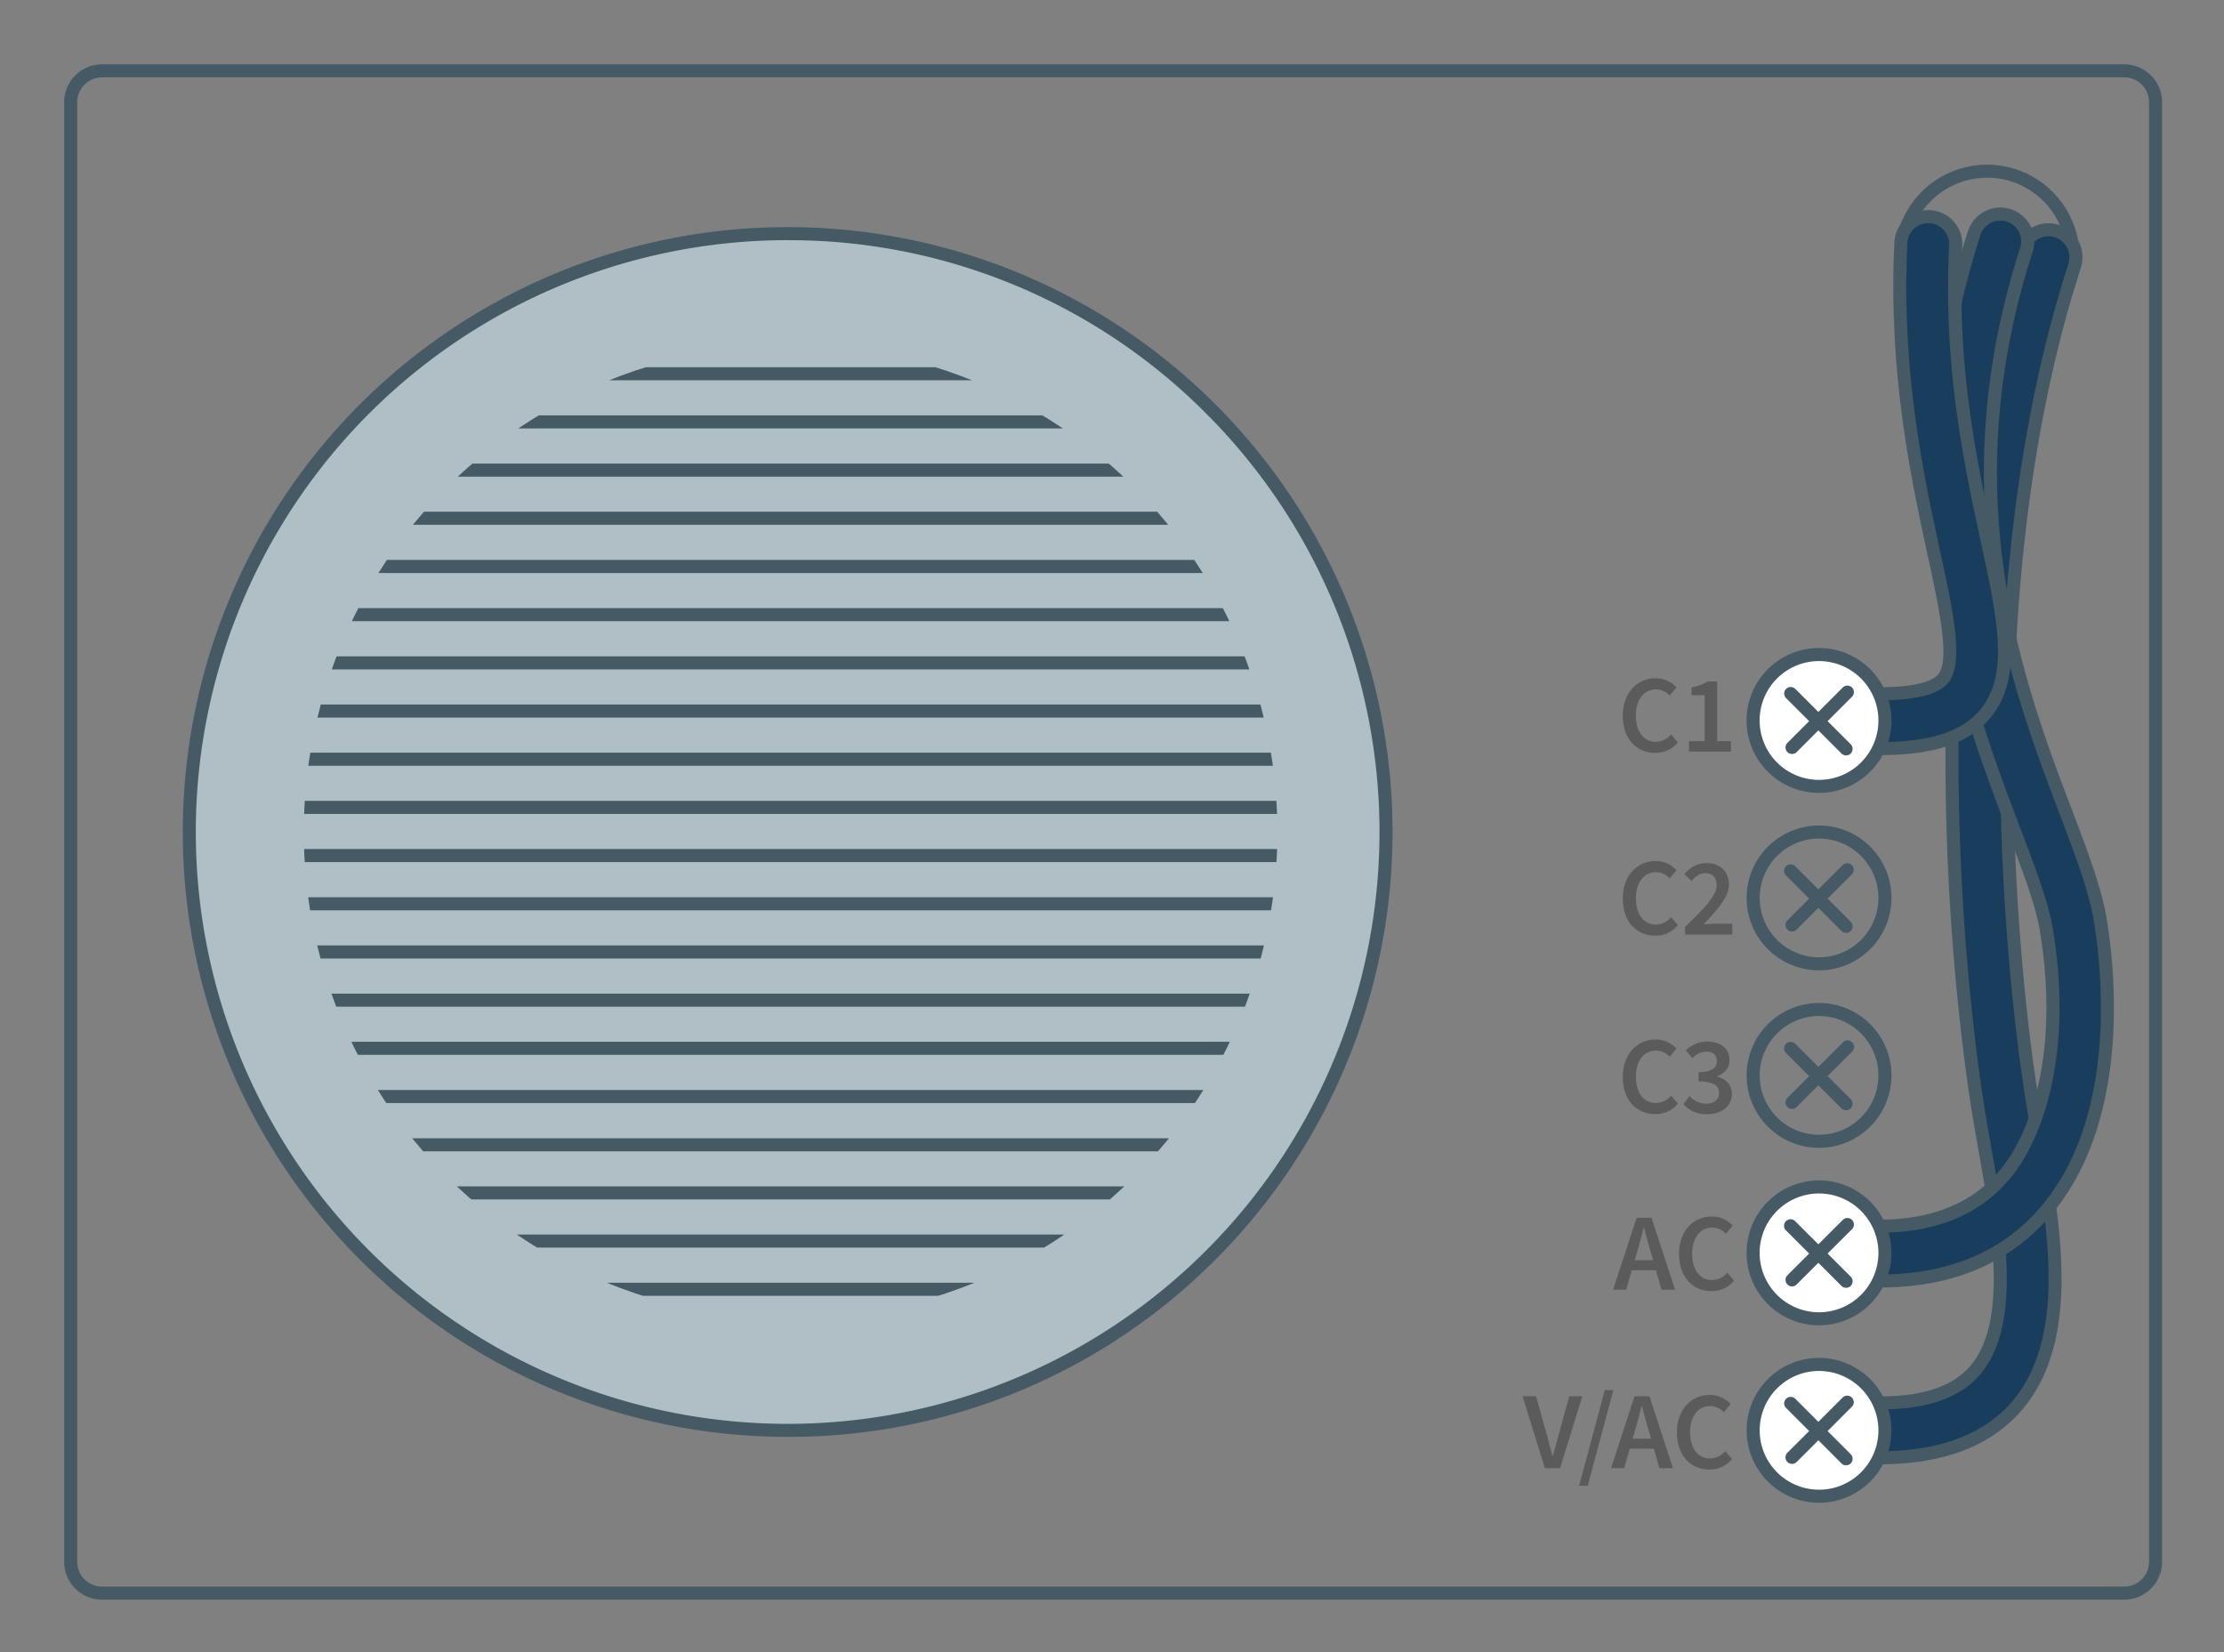
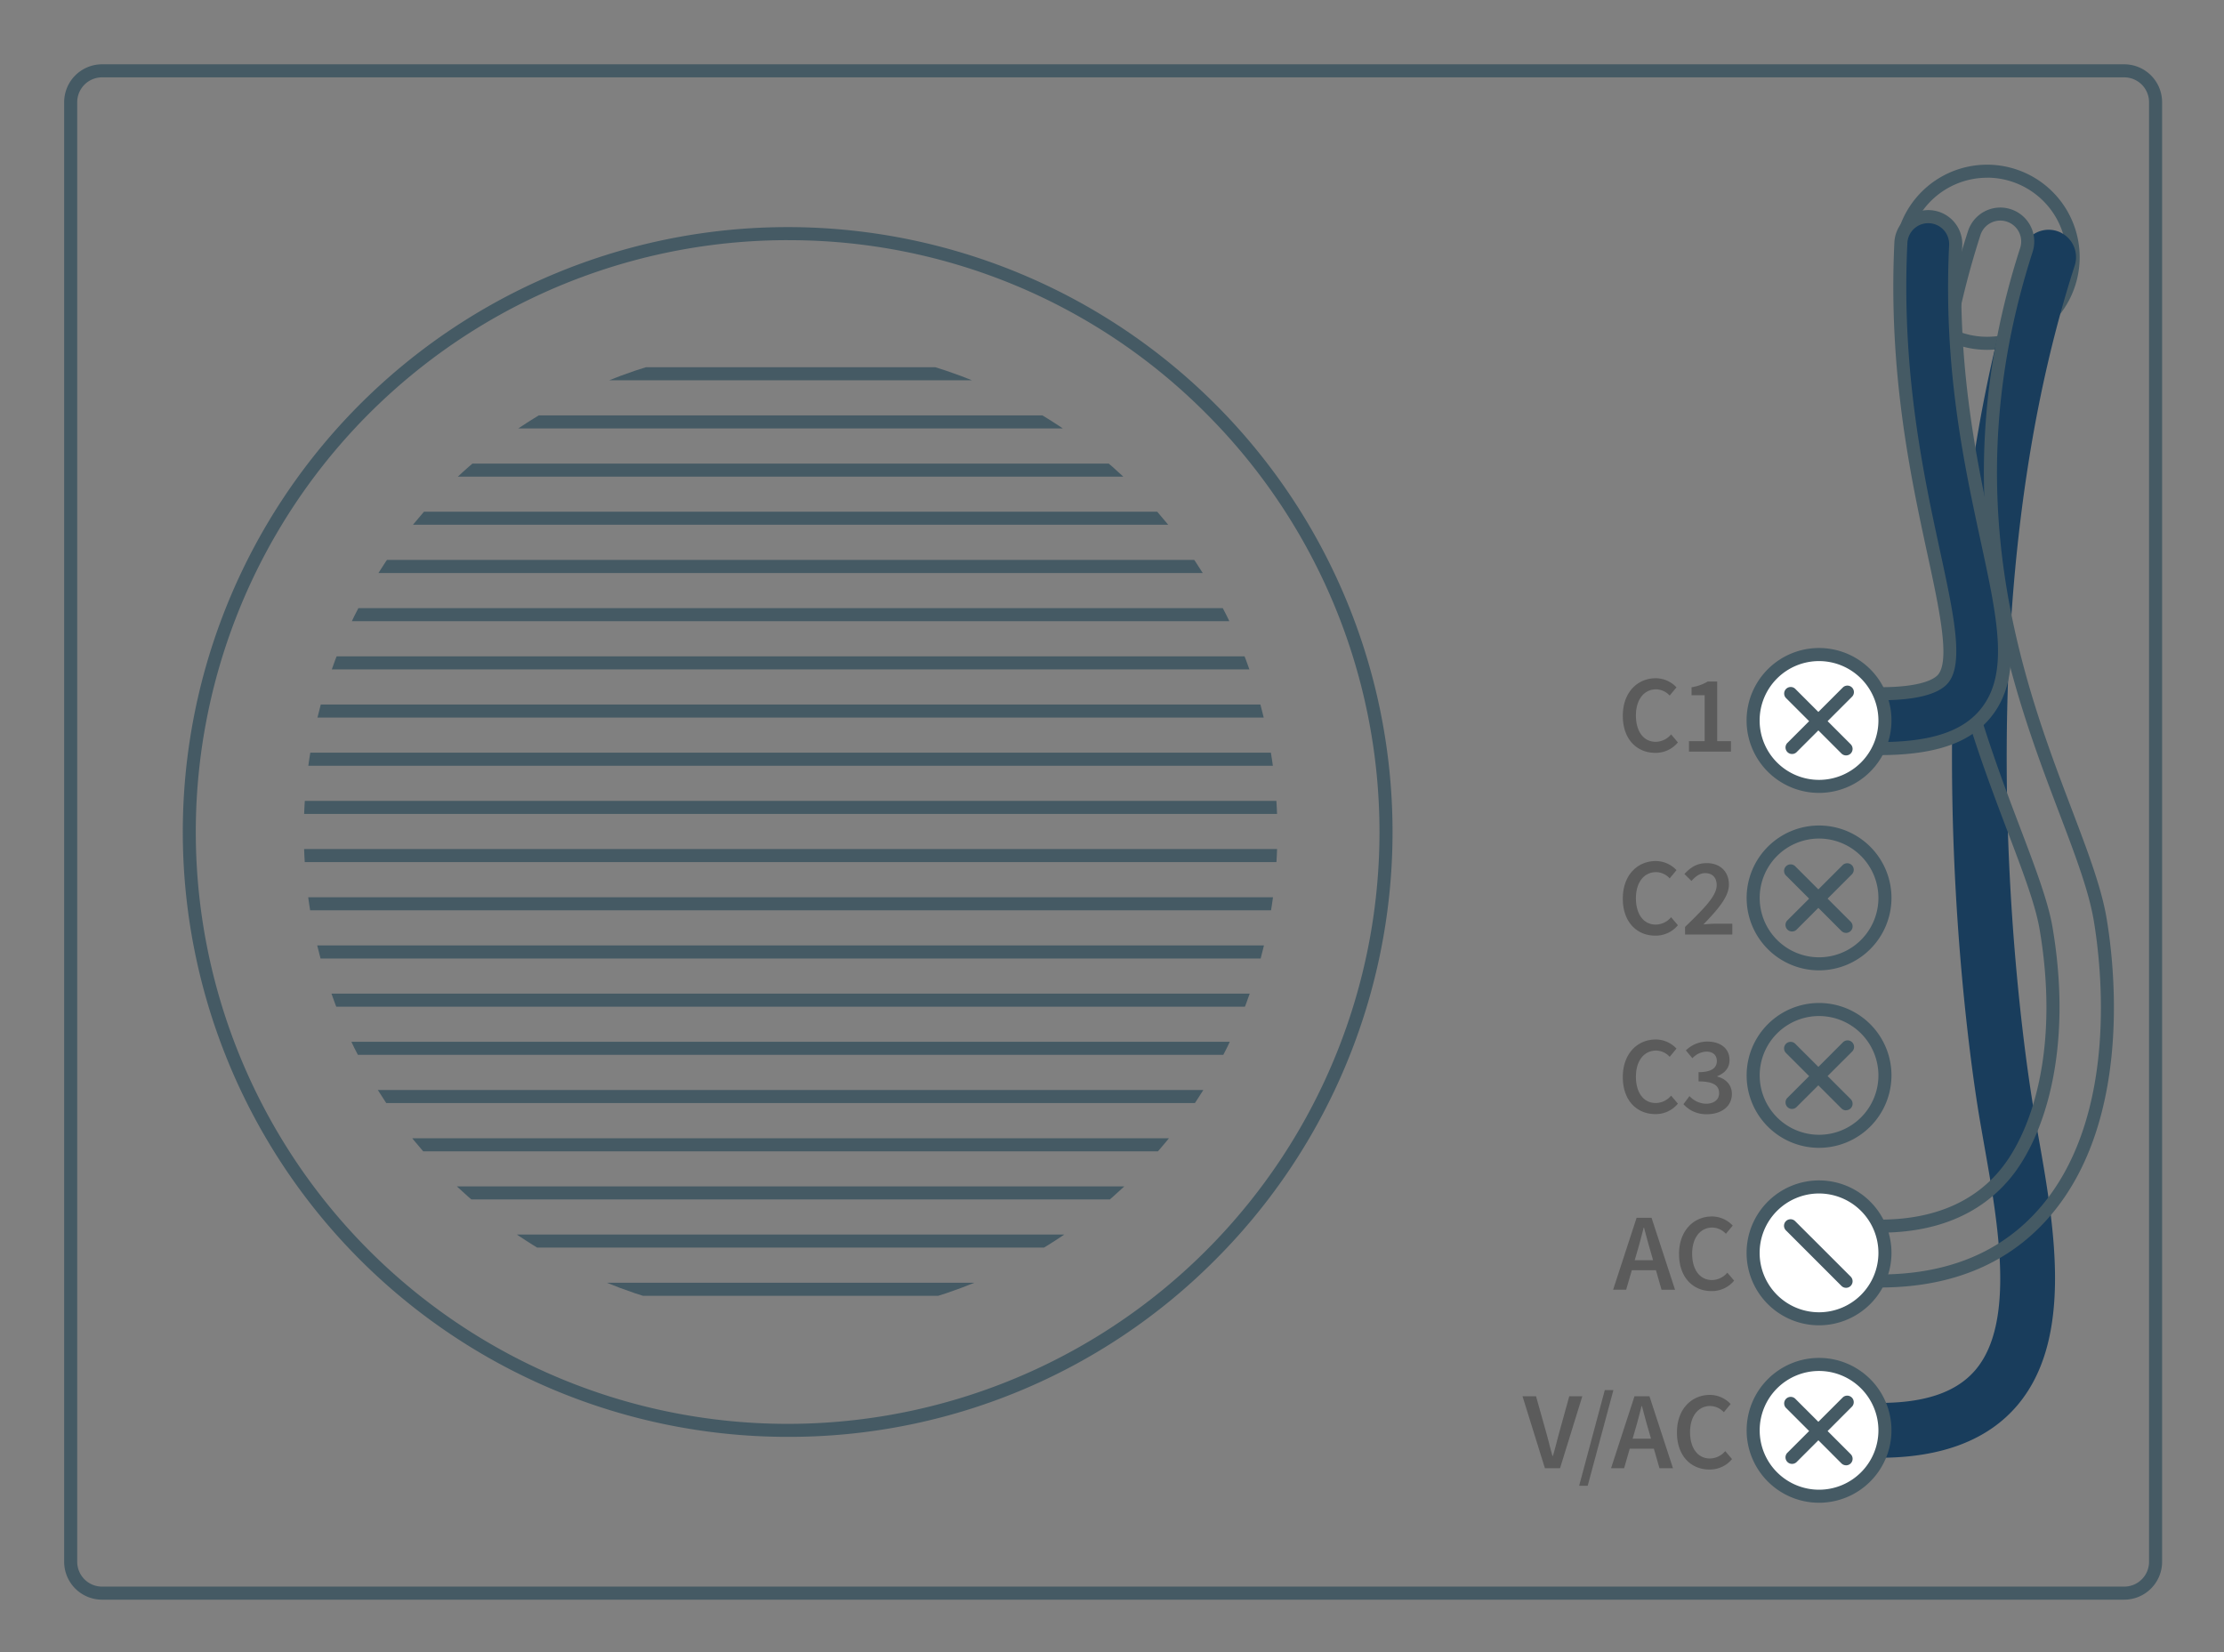
<svg xmlns="http://www.w3.org/2000/svg" viewBox="0 0 851.88 632.79">
  <rect x="0" y="0" width="851.88" height="632.79" fill="#808080" stroke="none" />
  <defs>
    <clipPath id="clip-path">
      <circle cx="302.83" cy="318.68" r="186.46" style="fill:none" />
    </clipPath>
    <style>.cls-2{fill:#455a64}.cls-3{fill:#5b5b5b}.cls-6{fill:#193d5c}.cls-7{fill:#fff}</style>
  </defs>
  <g id="tracés_techniques" data-name="tracés techniques">
    <path class="cls-2" d="M813.67 612.73H39.08a14.51 14.51 0 0 1-14.5-14.5V39.13a14.52 14.52 0 0 1 14.5-14.5h774.59a14.52 14.52 0 0 1 14.5 14.5v559.1a14.52 14.52 0 0 1-14.5 14.5ZM39.08 29.63a9.51 9.51 0 0 0-9.5 9.5v559.1a9.51 9.51 0 0 0 9.5 9.5h774.59a9.51 9.51 0 0 0 9.5-9.5V39.13a9.51 9.51 0 0 0-9.5-9.5Z" />
    <path class="cls-3" d="M621.6 274.17c0-9 5.64-14.38 12.62-14.38a10.93 10.93 0 0 1 7.94 3.49l-2.61 3.15a7.21 7.21 0 0 0-5.22-2.39c-4.49 0-7.71 3.79-7.71 10s3 10.1 7.59 10.1a7.74 7.74 0 0 0 5.88-2.84l2.61 3.07a11 11 0 0 1-8.68 4c-6.93-.01-12.42-5.08-12.42-14.2ZM646.94 283.9h6v-17.6h-5v-3.05a17.22 17.22 0 0 0 6.19-2.21h3.62v22.86h5.28v4h-16.09ZM621.6 344.19c0-9 5.64-14.38 12.62-14.38a10.93 10.93 0 0 1 7.94 3.49l-2.61 3.15a7.17 7.17 0 0 0-5.22-2.39c-4.49 0-7.71 3.79-7.71 10s3 10.09 7.59 10.09a7.76 7.76 0 0 0 5.88-2.83l2.61 3.07a11 11 0 0 1-8.68 4c-6.93-.01-12.42-5.08-12.42-14.2ZM645.44 355.06c7.43-7.23 12.12-11.93 12.12-16 0-2.82-1.55-4.62-4.44-4.62-2.07 0-3.79 1.37-5.22 3l-2.7-2.67c2.45-2.64 4.91-4.16 8.56-4.16 5.13 0 8.48 3.25 8.48 8.23 0 4.77-4.41 9.67-9.76 15.25 1.42-.13 3.19-.27 4.5-.27h6.56v4.12h-18.1ZM621.6 412.54c0-9 5.64-14.38 12.62-14.38a10.93 10.93 0 0 1 7.94 3.49l-2.61 3.15a7.17 7.17 0 0 0-5.22-2.39c-4.49 0-7.71 3.79-7.71 10s3 10.09 7.59 10.09a7.76 7.76 0 0 0 5.88-2.83l2.61 3.07a11 11 0 0 1-8.68 4c-6.93-.01-12.42-5.08-12.42-14.2ZM644.83 422.94l2.31-3.1a8.88 8.88 0 0 0 6.35 2.93c2.94 0 5-1.52 5-4 0-2.76-1.78-4.55-7.87-4.55v-3.54c5.24 0 7-1.82 7-4.28 0-2.24-1.49-3.59-4-3.59a7.68 7.68 0 0 0-5.36 2.53l-2.51-3a11.87 11.87 0 0 1 8.07-3.39c5.13 0 8.65 2.56 8.65 7.09 0 3-1.77 5-4.67 6.16v.17c3.17.82 5.58 3.1 5.58 6.67 0 4.89-4.27 7.74-9.42 7.74a11.59 11.59 0 0 1-9.13-3.84ZM626.88 466.46h5.73l9 27.56h-5.18l-4.19-14.67c-.88-2.91-1.69-6.06-2.5-9.08h-.17c-.76 3.05-1.57 6.17-2.44 9.08L622.89 494h-5Zm-3.67 16.26h13v3.83h-13ZM643.14 480.33c0-9 5.64-14.38 12.62-14.38a10.93 10.93 0 0 1 7.94 3.49l-2.61 3.15a7.23 7.23 0 0 0-5.23-2.39c-4.48 0-7.7 3.79-7.7 10s3 10.1 7.59 10.1a7.76 7.76 0 0 0 5.88-2.83l2.61 3.06a11 11 0 0 1-8.68 4c-6.93 0-12.42-5.08-12.42-14.2ZM583.18 534.81h5.18l3.88 13.85c.89 3.13 1.5 5.84 2.42 9h.17c.93-3.13 1.56-5.84 2.43-9l3.83-13.85h5l-8.53 27.56h-5.8ZM614.7 532.45h3.3l-9.85 36.66h-3.28ZM626.08 534.81h5.73l9 27.56h-5.18l-4.19-14.67c-.88-2.91-1.69-6.06-2.5-9.08h-.17c-.76 3-1.57 6.17-2.44 9.08l-4.23 14.67h-5Zm-3.67 16.26h13v3.83h-13ZM642.34 548.68c0-9 5.64-14.38 12.62-14.38a10.93 10.93 0 0 1 7.94 3.49l-2.61 3.15a7.23 7.23 0 0 0-5.23-2.39c-4.48 0-7.7 3.79-7.7 10s3 10.1 7.59 10.1a7.76 7.76 0 0 0 5.88-2.83l2.61 3.06a11 11 0 0 1-8.68 4c-6.93 0-12.42-5.08-12.42-14.2Z" />
    <path class="cls-2" d="M761.14 134a35.46 35.46 0 1 1 35.46-35.49A35.5 35.5 0 0 1 761.14 134Zm0-65.92a30.46 30.46 0 1 0 30.46 30.43 30.5 30.5 0 0 0-30.46-30.46Z" />
-     <circle cx="301.71" cy="318.68" r="229.19" style="fill:#b0bec5" />
    <path class="cls-2" d="M301.71 550.37a231.69 231.69 0 1 1 163.83-67.86 230.17 230.17 0 0 1-163.83 67.86Zm0-458.38A226.7 226.7 0 1 0 462 158.39 225.18 225.18 0 0 0 301.71 92Z" />
    <g style="clip-path:url(#clip-path)">
      <path class="cls-2" d="M529.33 127.2H74.09a2.5 2.5 0 0 1 0-5h455.24a2.5 2.5 0 0 1 0 5ZM529.33 145.66H74.09a2.5 2.5 0 0 1 0-5h455.24a2.5 2.5 0 0 1 0 5ZM529.33 164.11H74.09a2.5 2.5 0 0 1 0-5h455.24a2.5 2.5 0 0 1 0 5ZM529.33 182.57H74.09a2.5 2.5 0 0 1 0-5h455.24a2.5 2.5 0 0 1 0 5ZM529.33 201H74.09a2.5 2.5 0 0 1 0-5h455.24a2.5 2.5 0 0 1 0 5ZM529.33 219.48H74.09a2.5 2.5 0 0 1 0-5h455.24a2.5 2.5 0 0 1 0 5ZM529.33 237.94H74.09a2.5 2.5 0 1 1 0-5h455.24a2.5 2.5 0 0 1 0 5ZM529.33 256.4H74.09a2.5 2.5 0 0 1 0-5h455.24a2.5 2.5 0 1 1 0 5ZM529.33 274.85H74.09a2.5 2.5 0 0 1 0-5h455.24a2.5 2.5 0 0 1 0 5ZM529.33 293.31H74.09a2.5 2.5 0 1 1 0-5h455.24a2.5 2.5 0 0 1 0 5ZM529.33 311.77H74.09a2.5 2.5 0 0 1 0-5h455.24a2.5 2.5 0 0 1 0 5ZM529.33 330.22H74.09a2.5 2.5 0 0 1 0-5h455.24a2.5 2.5 0 0 1 0 5ZM529.33 348.68H74.09a2.5 2.5 0 1 1 0-5h455.24a2.5 2.5 0 0 1 0 5ZM529.33 367.14H74.09a2.5 2.5 0 0 1 0-5h455.24a2.5 2.5 0 0 1 0 5ZM529.33 385.59H74.09a2.5 2.5 0 1 1 0-5h455.24a2.5 2.5 0 0 1 0 5ZM529.33 404.05H74.09a2.5 2.5 0 1 1 0-5h455.24a2.5 2.5 0 0 1 0 5ZM529.33 422.51H74.09a2.5 2.5 0 0 1 0-5h455.24a2.5 2.5 0 0 1 0 5ZM529.33 441H74.09a2.5 2.5 0 0 1 0-5h455.24a2.5 2.5 0 0 1 0 5ZM529.33 459.42H74.09a2.5 2.5 0 1 1 0-5h455.24a2.5 2.5 0 0 1 0 5ZM529.33 477.88H74.09a2.5 2.5 0 0 1 0-5h455.24a2.5 2.5 0 0 1 0 5ZM529.33 496.34H74.09a2.5 2.5 0 1 1 0-5h455.24a2.5 2.5 0 0 1 0 5ZM529.33 514.79H74.09a2.5 2.5 0 0 1 0-5h455.24a2.5 2.5 0 1 1 0 5Z" />
    </g>
    <path class="cls-2" d="M696.77 439.66a27.74 27.74 0 1 1 27.74-27.74 27.77 27.77 0 0 1-27.74 27.74Zm0-50.48a22.74 22.74 0 1 0 22.74 22.74 22.77 22.77 0 0 0-22.74-22.74Z" />
    <path class="cls-2" d="M686.42 424.77a2.51 2.51 0 0 1-1.77-4.27l21.24-21.24a2.5 2.5 0 1 1 3.53 3.54L688.19 424a2.5 2.5 0 0 1-1.77.77Z" />
    <path class="cls-2" d="M707.12 425.3a2.49 2.49 0 0 1-1.77-.73l-21.24-21.23a2.5 2.5 0 0 1 3.54-3.54l21.24 21.2a2.5 2.5 0 0 1-1.77 4.26ZM696.77 371.68a27.74 27.74 0 1 1 27.74-27.74 27.77 27.77 0 0 1-27.74 27.74Zm0-50.48a22.74 22.74 0 1 0 22.74 22.74 22.77 22.77 0 0 0-22.74-22.74Z" />
    <path class="cls-2" d="M686.42 356.79a2.5 2.5 0 0 1-1.77-4.27l21.24-21.23a2.5 2.5 0 0 1 3.53 3.53l-21.23 21.24a2.49 2.49 0 0 1-1.77.73Z" />
    <path class="cls-2" d="M707.12 357.33a2.53 2.53 0 0 1-1.77-.73l-21.24-21.24a2.5 2.5 0 0 1 3.54-3.54l21.24 21.24a2.5 2.5 0 0 1-1.77 4.27Z" />
    <path class="cls-6" d="M720 558.37a10.5 10.5 0 0 1 0-21c17.54 0 29.58-4.18 36.79-12.77 15.23-18.16 8.57-55.84 3.22-86.12-.63-3.59-1.25-7.11-1.83-10.51C755 409 728.37 238.81 774.7 95.29a10.5 10.5 0 1 1 20 6.44c-44.81 138.79-18.9 304.33-15.8 322.75.56 3.35 1.18 6.81 1.8 10.35 6.11 34.57 13.71 77.6-7.81 103.26-11.29 13.46-29.08 20.28-52.89 20.28Z" />
-     <path class="cls-2" d="M720 560.87a13 13 0 0 1 0-26c16.76 0 28.17-3.88 34.87-11.88 14.48-17.26 7.94-54.31 2.68-84.07-.64-3.6-1.26-7.12-1.83-10.54-3.2-19-29.92-189.77 16.59-333.86a13 13 0 1 1 24.74 8c-44.61 138.22-18.79 303.21-15.69 321.57.56 3.34 1.17 6.79 1.79 10.33 6.2 35.08 13.92 78.75-8.36 105.3-11.79 14.03-30.21 21.15-54.79 21.15ZM784.68 90.5a8 8 0 0 0-7.6 5.55c-46.14 143-19.6 312.63-16.42 331.5.57 3.4 1.19 6.91 1.82 10.5 5.44 30.79 12.21 69.1-3.77 88.15-7.71 9.2-20.37 13.67-38.7 13.67a8 8 0 0 0 0 16c23 0 40.17-6.52 51-19.38 20.78-24.77 13.29-67.16 7.27-101.22-.63-3.55-1.24-7-1.8-10.37-3.16-18.48-29.15-184.59 15.82-323.9a8 8 0 0 0-5.15-10.07 7.83 7.83 0 0 0-2.47-.43Z" />
-     <path class="cls-6" d="M720 490.66a10.5 10.5 0 0 1 0-21c20.7 0 36.77-6.58 47.75-19.57 12.86-15.2 23.81-48 16-94.43-1.62-9.62-6.54-22.57-12.24-37.58-19.19-50.53-48.18-126.9-15.29-228.81a10.5 10.5 0 1 1 20 6.45c-30.63 94.9-3.2 167.12 14.94 214.91 6.1 16 11.35 29.89 13.32 41.55 2.87 17 9.85 75.39-20.66 111.47-15.18 17.93-36.64 27.01-63.82 27.01Z" />
    <path class="cls-2" d="M720 493.16a13 13 0 0 1 0-26c19.93 0 35.36-6.28 45.84-18.68 12.5-14.78 23.11-46.81 15.43-92.4-1.57-9.38-6.45-22.23-12.1-37.1-19.32-50.87-48.5-127.73-15.34-230.48a13 13 0 1 1 24.74 8c-30.36 94.07-3.12 165.8 14.9 213.26 6.14 16.16 11.44 30.12 13.44 42 2.92 17.3 10 76.6-21.21 113.51-15.65 18.51-37.7 27.89-65.7 27.89Zm46.2-408.67a8 8 0 0 0-7.6 5.51c-32.6 101.11-3.81 177 15.25 227.2 5.74 15.13 10.7 28.19 12.36 38.05 8 47.28-3.32 80.83-16.54 96.46-11.48 13.57-28.19 20.45-49.66 20.45a8 8 0 0 0 0 16c26.4 0 47.22-8.79 61.88-26.12 29.82-35.26 22.92-92.69 20.1-109.45-1.92-11.41-7.14-25.16-13.18-41.07-18.27-48.12-45.88-120.84-15-216.57a8 8 0 0 0-5.16-10.07 8.07 8.07 0 0 0-2.45-.39Z" />
    <path class="cls-6" d="M720 286.73a10.5 10.5 0 0 1 0-21c12.86 0 21.29-2 24.36-5.82 5.35-6.64 1.16-26-3.69-48.41-6.31-29.17-15-69.12-12.55-118.52a10.5 10.5 0 1 1 21 1c-2.27 46.64 5.7 83.47 12.11 113.06 6.48 29.95 11.16 51.58-.49 66-7.53 9.36-20.46 13.69-40.74 13.69Z" />
    <path class="cls-2" d="M720 289.23a13 13 0 0 1 0-26c16.67 0 21.23-3.42 22.42-4.89 4.6-5.71.33-25.43-4.19-46.31-6.34-29.3-15-69.44-12.61-119.17a13 13 0 1 1 26 1.26c-2.25 46.31 5.68 83 12 112.41 6.63 30.63 11.42 52.75-1 68.13-7.98 9.94-21.53 14.57-42.62 14.57Zm18.6-203.74a8 8 0 0 0-8 7.61c-2.39 49.08 6.21 88.84 12.5 117.87 5.19 24 9.29 42.94 3.19 50.51-3.62 4.48-12.47 6.75-26.31 6.75a8 8 0 0 0 0 16c19.45 0 31.77-4 38.76-12.7 10.91-13.53 6.33-34.67 0-63.94-6.43-29.74-14.44-66.74-12.15-113.71A8 8 0 0 0 739 85.5Z" />
    <circle class="cls-7" cx="696.77" cy="275.96" r="25.24" />
    <path class="cls-2" d="M696.77 303.71A27.75 27.75 0 1 1 724.51 276a27.78 27.78 0 0 1-27.74 27.71Zm0-50.49A22.75 22.75 0 1 0 719.51 276a22.77 22.77 0 0 0-22.74-22.78Z" />
    <path class="cls-7" d="m707.65 265.08-21.23 21.23" />
    <path class="cls-2" d="M686.42 288.81a2.5 2.5 0 0 1-1.77-4.26l21.24-21.24a2.5 2.5 0 0 1 3.53 3.54l-21.23 21.23a2.49 2.49 0 0 1-1.77.73Z" />
-     <path class="cls-7" d="m707.12 286.85-21.24-21.23" />
    <path class="cls-2" d="M707.12 289.35a2.49 2.49 0 0 1-1.77-.73l-21.24-21.24a2.5 2.5 0 0 1 3.54-3.53l21.24 21.23a2.52 2.52 0 0 1 0 3.54 2.49 2.49 0 0 1-1.77.73Z" />
    <circle class="cls-7" cx="696.77" cy="547.87" r="25.24" />
    <path class="cls-2" d="M696.77 575.61a27.74 27.74 0 1 1 27.74-27.74 27.77 27.77 0 0 1-27.74 27.74Zm0-50.48a22.74 22.74 0 1 0 22.74 22.74 22.77 22.77 0 0 0-22.74-22.74Z" />
    <path class="cls-7" d="m707.65 536.99-21.23 21.23" />
    <path class="cls-2" d="M686.42 560.72a2.5 2.5 0 0 1-1.77-4.27l21.24-21.23a2.5 2.5 0 0 1 3.53 3.53L688.19 560a2.49 2.49 0 0 1-1.77.72Z" />
    <path class="cls-7" d="m707.12 558.76-21.24-21.24" />
    <path class="cls-2" d="M707.12 561.26a2.53 2.53 0 0 1-1.77-.73l-21.24-21.24a2.5 2.5 0 0 1 3.54-3.53L708.89 557a2.5 2.5 0 0 1-1.77 4.27Z" />
    <circle class="cls-7" cx="696.77" cy="479.9" r="25.24" />
    <path class="cls-2" d="M696.77 507.64a27.75 27.75 0 1 1 27.74-27.74 27.78 27.78 0 0 1-27.74 27.74Zm0-50.49a22.75 22.75 0 1 0 22.74 22.75 22.77 22.77 0 0 0-22.74-22.75Z" />
    <path class="cls-7" d="m707.65 469.01-21.23 21.23" />
-     <path class="cls-2" d="M686.42 492.74a2.5 2.5 0 0 1-1.77-4.26l21.24-21.24a2.5 2.5 0 0 1 3.53 3.54L688.19 492a2.49 2.49 0 0 1-1.77.74Z" />
    <path class="cls-7" d="m707.12 490.78-21.24-21.23" />
    <path class="cls-2" d="M707.12 493.28a2.49 2.49 0 0 1-1.77-.73l-21.24-21.24a2.5 2.5 0 1 1 3.54-3.53L708.89 489a2.52 2.52 0 0 1 0 3.54 2.49 2.49 0 0 1-1.77.74Z" />
  </g>
</svg>